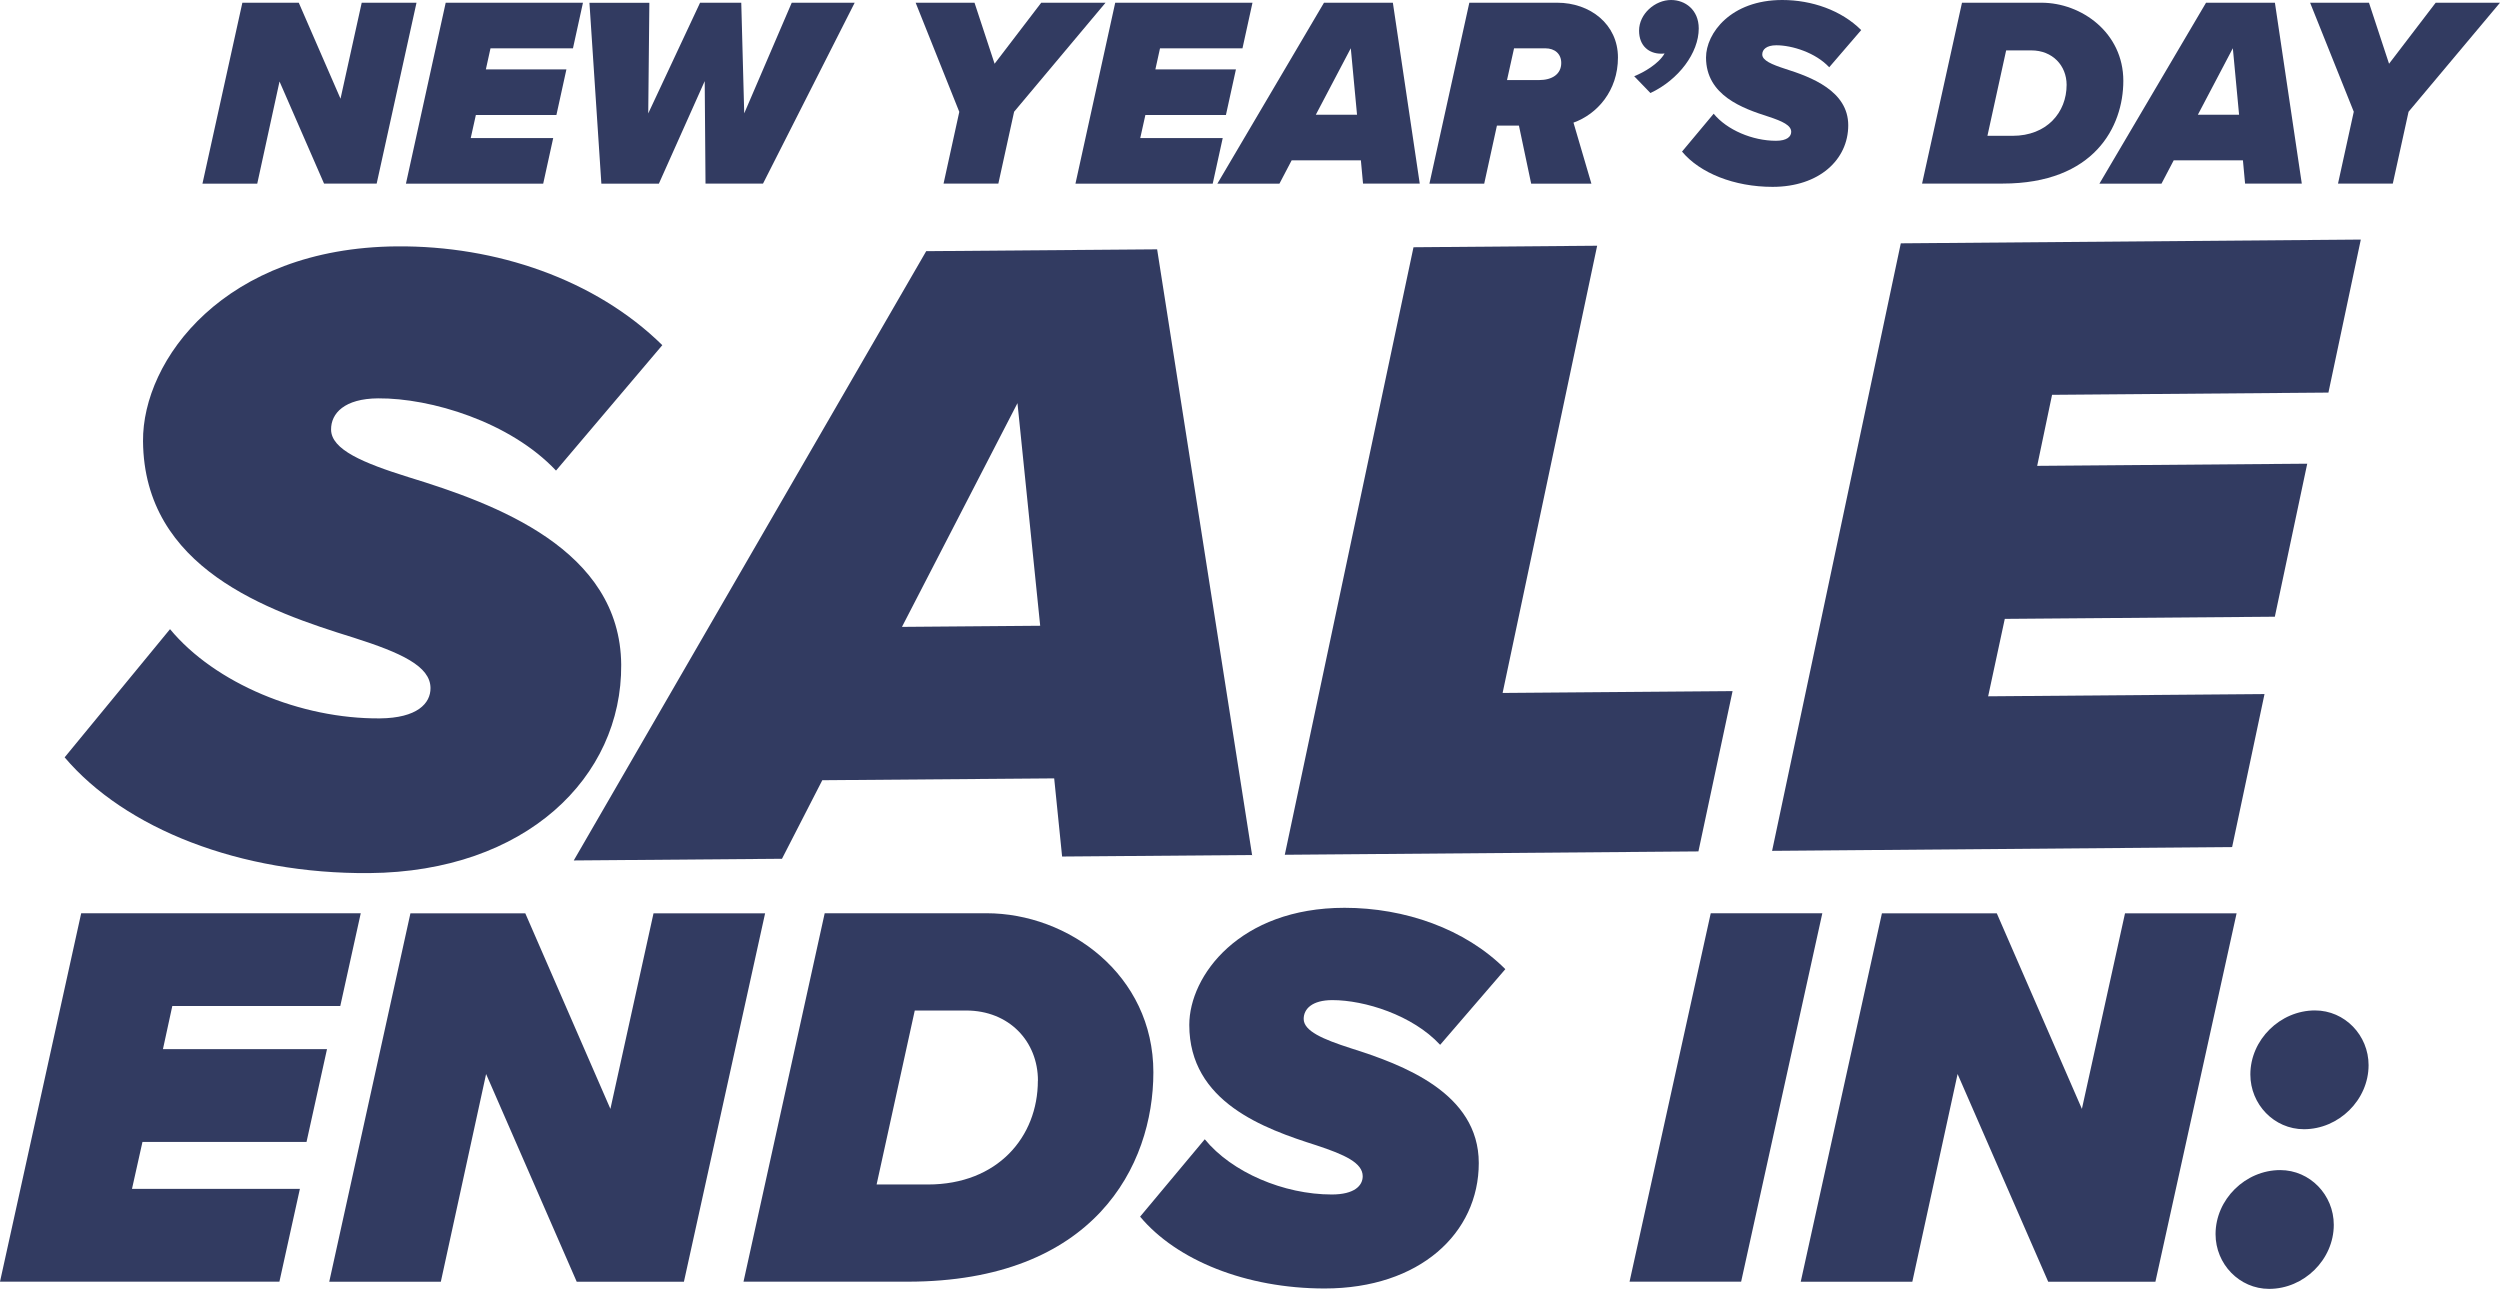
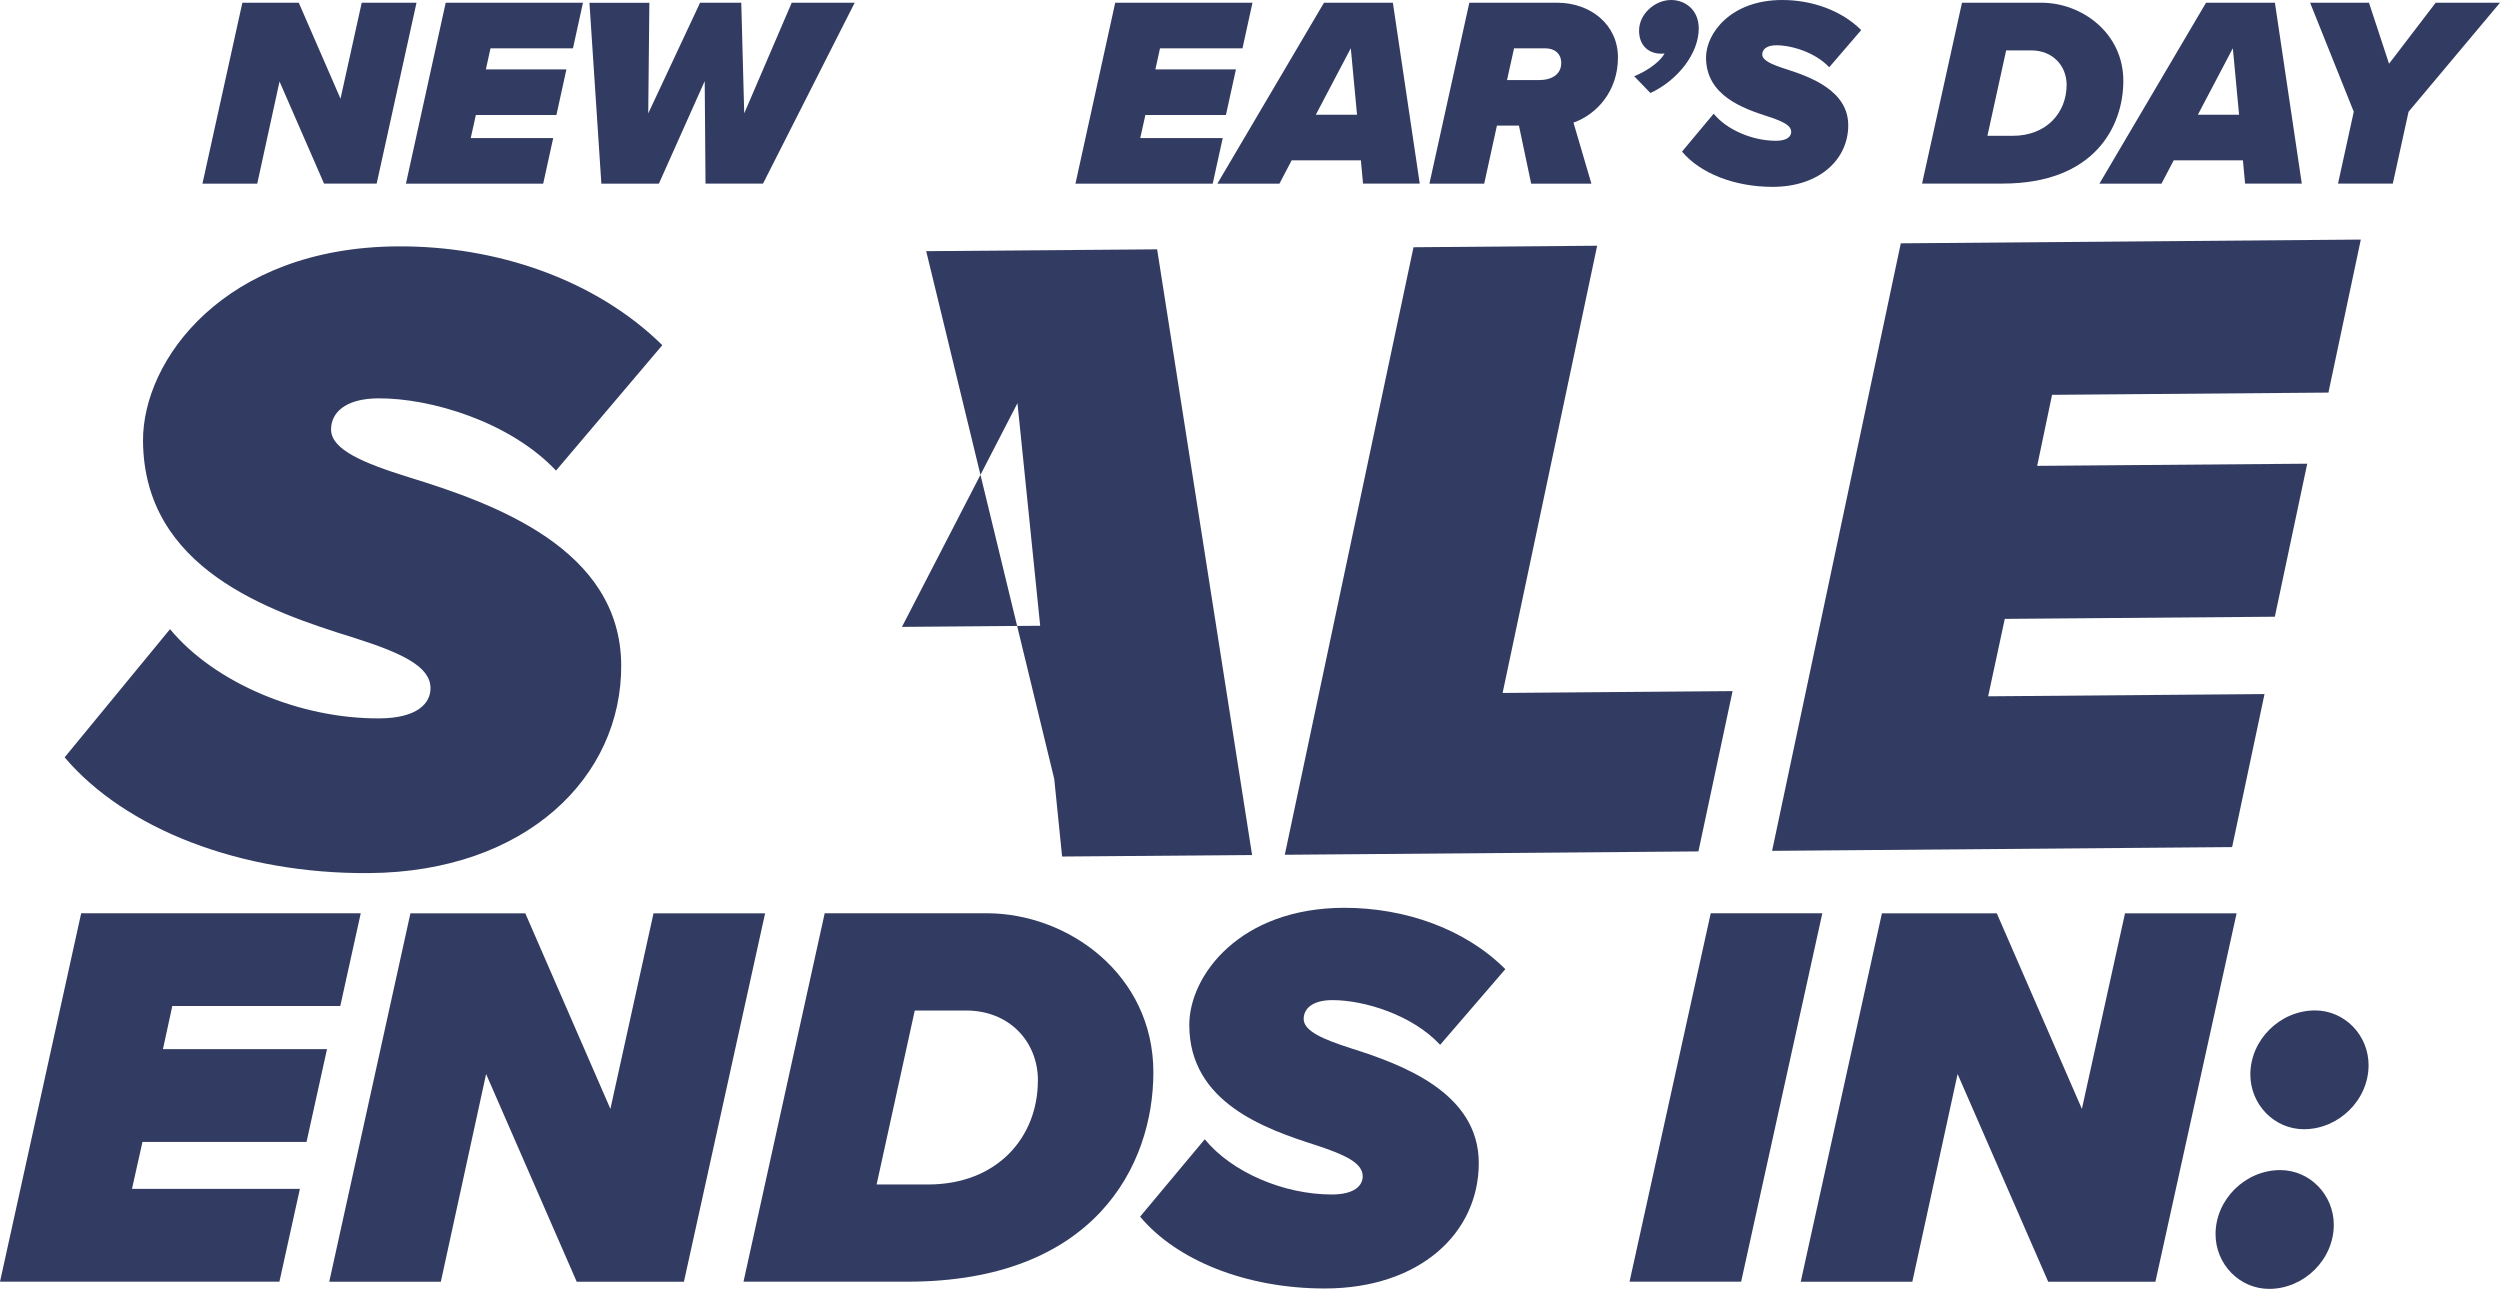
<svg xmlns="http://www.w3.org/2000/svg" id="Layer_2" viewBox="0 0 312.54 161.13">
  <defs>
    <style>.cls-1{fill:#323b61;}</style>
  </defs>
  <g id="Layer_1-2">
    <g>
      <g>
        <path class="cls-1" d="m34.94,10.21l-2.78,12.75h-6.85L30.3.34h7.05l5.22,12L45.22.34h6.85l-4.98,22.61h-6.58l-5.56-12.75Z" />
        <path class="cls-1" d="m55.72.34h17.16l-1.25,5.7h-10.31l-.58,2.64h10.07l-1.25,5.7h-10.07l-.64,2.88h10.31l-1.25,5.7h-17.16L55.72.34Z" />
        <path class="cls-1" d="m88.1,10.14l-5.73,12.82h-7.19l-1.49-22.61h7.49l-.14,13.83L87.52.34h5.15l.37,13.83L98.98.34h7.87l-11.46,22.61h-7.19l-.1-12.82Z" />
-         <path class="cls-1" d="m119.92,13.97L114.47.34h7.36l2.51,7.63,5.83-7.63h8.04l-11.43,13.63-1.97,8.98h-6.85l1.97-8.98Z" />
        <path class="cls-1" d="m139.42.34h17.16l-1.25,5.7h-10.31l-.58,2.64h10.07l-1.25,5.7h-10.07l-.64,2.88h10.31l-1.25,5.7h-17.16L139.42.34Z" />
        <path class="cls-1" d="m170.13,20.04h-8.65l-1.53,2.92h-7.76L165.52.34h8.61l3.36,22.61h-7.09l-.27-2.92Zm-5.63-5.7h5.15l-.78-8.31-4.37,8.31Z" />
        <path class="cls-1" d="m189.89,15.7h-2.75l-1.59,7.26h-6.85L183.69.34h10.99c4.1,0,7.59,2.68,7.59,6.85s-2.61,7.09-5.56,8.14l2.24,7.63h-7.53l-1.53-7.26Zm5.29-7.83c0-1.12-.78-1.83-2-1.83h-3.9l-.88,3.97h4c1.66,0,2.78-.75,2.78-2.14Z" />
        <path class="cls-1" d="m204.3,9.53c1.19-.47,3.08-1.56,3.8-2.85-.14.03-.34.03-.44.03-1.46,0-2.75-.92-2.75-2.88,0-2.1,2-3.83,4-3.83,1.76,0,3.46,1.22,3.46,3.56,0,3.05-2.51,6.41-6.04,8.07l-2.03-2.1Z" />
        <path class="cls-1" d="m214.23,14.21c1.66,2.03,4.85,3.39,7.8,3.39,1.39,0,1.9-.54,1.9-1.12,0-.81-1.08-1.32-2.85-1.9-3.19-1.02-7.8-2.64-7.8-7.39,0-3.02,3.08-7.19,9.53-7.19,3.7,0,7.39,1.29,9.87,3.76l-4,4.65c-1.7-1.83-4.64-2.75-6.61-2.75-1.25,0-1.76.54-1.76,1.15,0,.75,1.19,1.25,2.88,1.8,3.22,1.02,7.87,2.75,7.87,7.05s-3.63,7.7-9.46,7.7c-4.81,0-9.09-1.73-11.32-4.41l3.97-4.75Z" />
        <path class="cls-1" d="m265.45,10.1c0,5.73-3.63,12.85-15.09,12.85h-10.07L245.28.34h9.93c5.02,0,10.24,3.76,10.24,9.76Zm-7.09.51c0-2.41-1.76-4.31-4.41-4.31h-3.15l-2.34,10.68h3.15c4.27,0,6.75-2.92,6.75-6.37Z" />
        <path class="cls-1" d="m280.4,20.04h-8.65l-1.53,2.92h-7.76L275.79.34h8.61l3.36,22.61h-7.09l-.27-2.92Zm-5.63-5.7h5.15l-.78-8.31-4.37,8.31Z" />
        <path class="cls-1" d="m294.26,13.97l-5.46-13.63h7.36l2.51,7.63,5.83-7.63h8.04l-11.43,13.63-1.97,8.98h-6.85l1.97-8.98Z" />
      </g>
      <g>
        <path class="cls-1" d="m10.15,114.17h34.95l-2.56,11.6h-21l-1.17,5.39h20.51l-2.56,11.6h-20.51l-1.31,5.87h20.99l-2.56,11.6H0l10.15-46.06Z" />
        <path class="cls-1" d="m60.77,134.27l-5.66,25.97h-13.95l10.15-46.06h14.36l10.64,24.45,5.39-24.45h13.95l-10.15,46.06h-13.4l-11.33-25.97Z" />
        <path class="cls-1" d="m144.19,134.06c0,11.67-7.39,26.17-30.73,26.17h-20.51l10.15-46.06h20.23c10.22,0,20.86,7.67,20.86,19.89Zm-14.43,1.04c0-4.9-3.59-8.77-8.98-8.77h-6.42l-4.77,21.75h6.42c8.7,0,13.74-5.94,13.74-12.98Z" />
        <path class="cls-1" d="m150.61,142.42c3.38,4.14,9.88,6.91,15.88,6.91,2.83,0,3.87-1.1,3.87-2.28,0-1.66-2.21-2.69-5.8-3.87-6.49-2.07-15.88-5.39-15.88-15.05,0-6.15,6.28-14.64,19.41-14.64,7.53,0,15.06,2.62,20.1,7.67l-8.15,9.46c-3.45-3.73-9.46-5.59-13.47-5.59-2.55,0-3.59,1.11-3.59,2.35,0,1.52,2.42,2.55,5.87,3.66,6.56,2.07,16.02,5.59,16.02,14.36s-7.39,15.68-19.27,15.68c-9.81,0-18.51-3.52-23.07-8.98l8.08-9.67Z" />
        <path class="cls-1" d="m213.87,114.17h13.95l-10.15,46.06h-13.95l10.15-46.06Z" />
        <path class="cls-1" d="m244.73,134.27l-5.66,25.97h-13.95l10.15-46.06h14.36l10.64,24.45,5.39-24.45h13.95l-10.15,46.06h-13.4l-11.33-25.97Z" />
        <path class="cls-1" d="m285.06,146.28c3.73,0,6.7,3.11,6.7,6.84,0,4.35-3.73,8.01-8.08,8.01-3.73,0-6.7-3.11-6.7-6.84,0-4.35,3.73-8.01,8.08-8.01Zm4.35-19.96c3.73,0,6.7,3.11,6.7,6.84,0,4.35-3.73,8.01-8.08,8.01-3.73,0-6.7-3.11-6.7-6.84,0-4.35,3.73-8.01,8.08-8.01Z" />
      </g>
      <g>
        <path class="cls-1" d="m21.26,78.66c5.62,6.78,16.35,11.23,26.23,11.15,4.66-.04,6.35-1.87,6.33-3.8-.02-2.73-3.67-4.4-9.6-6.29-10.71-3.32-26.21-8.66-26.34-24.57-.08-10.12,10.15-24.18,31.74-24.35,12.39-.1,24.81,4.12,33.18,12.35l-13.29,15.68c-5.73-6.09-15.65-9.08-22.24-9.03-4.21.03-5.9,1.87-5.88,3.91.02,2.5,4.01,4.17,9.71,5.95,10.82,3.32,26.44,8.99,26.56,23.43.11,14.09-11.95,25.9-31.5,26.06-16.14.13-30.51-5.55-38.08-14.47l13.17-16.02Z" />
-         <path class="cls-1" d="m131.78,97.31l-28.98.23-5.04,9.82-26.03.21L115.79,31.4l28.87-.23,11.87,75.72-23.75.19-.99-9.77Zm-19.02-18.94l17.28-.14-2.84-27.83-14.44,27.97Z" />
+         <path class="cls-1" d="m131.78,97.31L115.79,31.4l28.87-.23,11.87,75.72-23.75.19-.99-9.77Zm-19.02-18.94l17.28-.14-2.84-27.83-14.44,27.97Z" />
        <path class="cls-1" d="m176.71,30.91l22.96-.19-11.82,55.91,28.75-.23-4.27,20.04-51.71.42,16.09-75.95Z" />
        <path class="cls-1" d="m237.63,30.42l57.51-.47-4.05,19.13-34.55.28-1.86,8.88,33.76-.27-4.05,19.13-33.76.27-2.08,9.68,34.55-.28-4.05,19.13-57.51.47,16.09-75.95Z" />
      </g>
    </g>
  </g>
</svg>